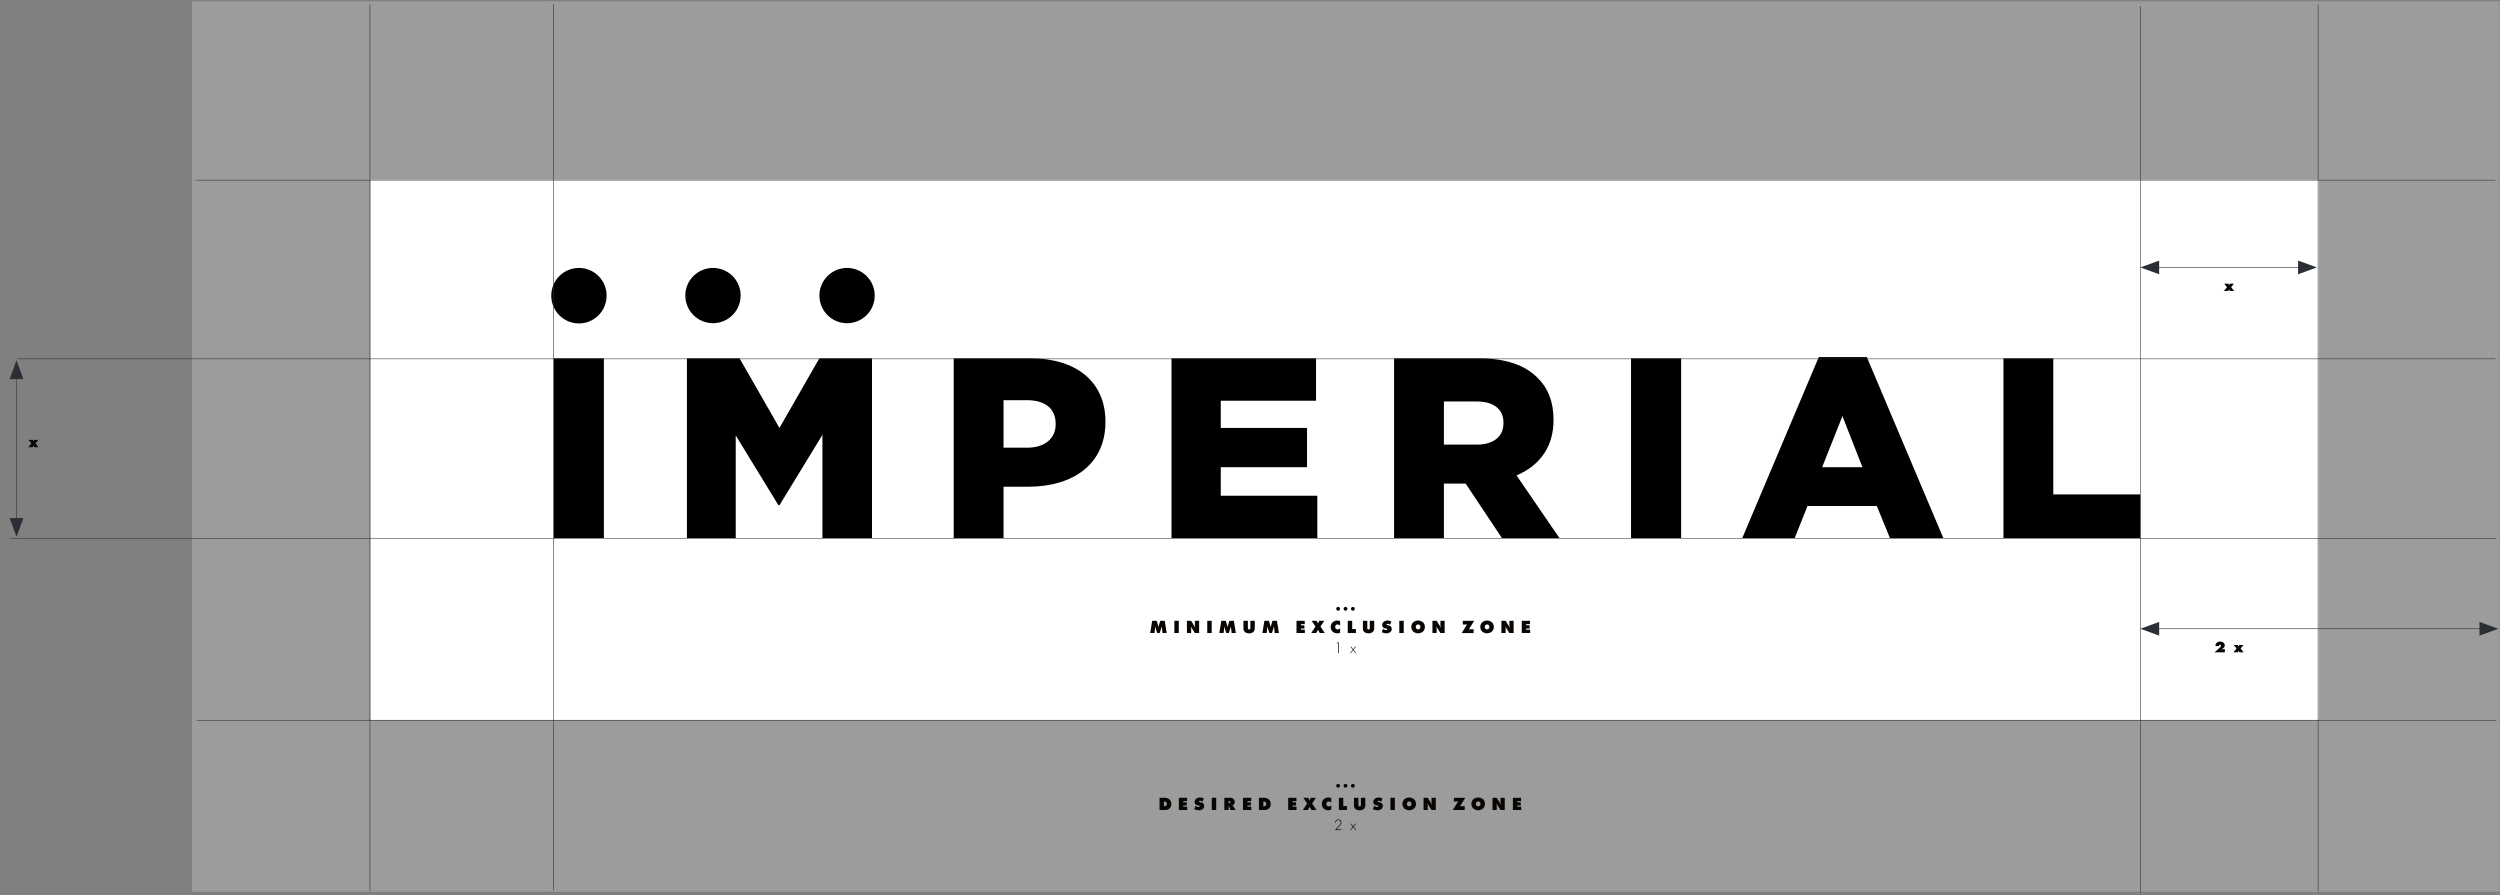
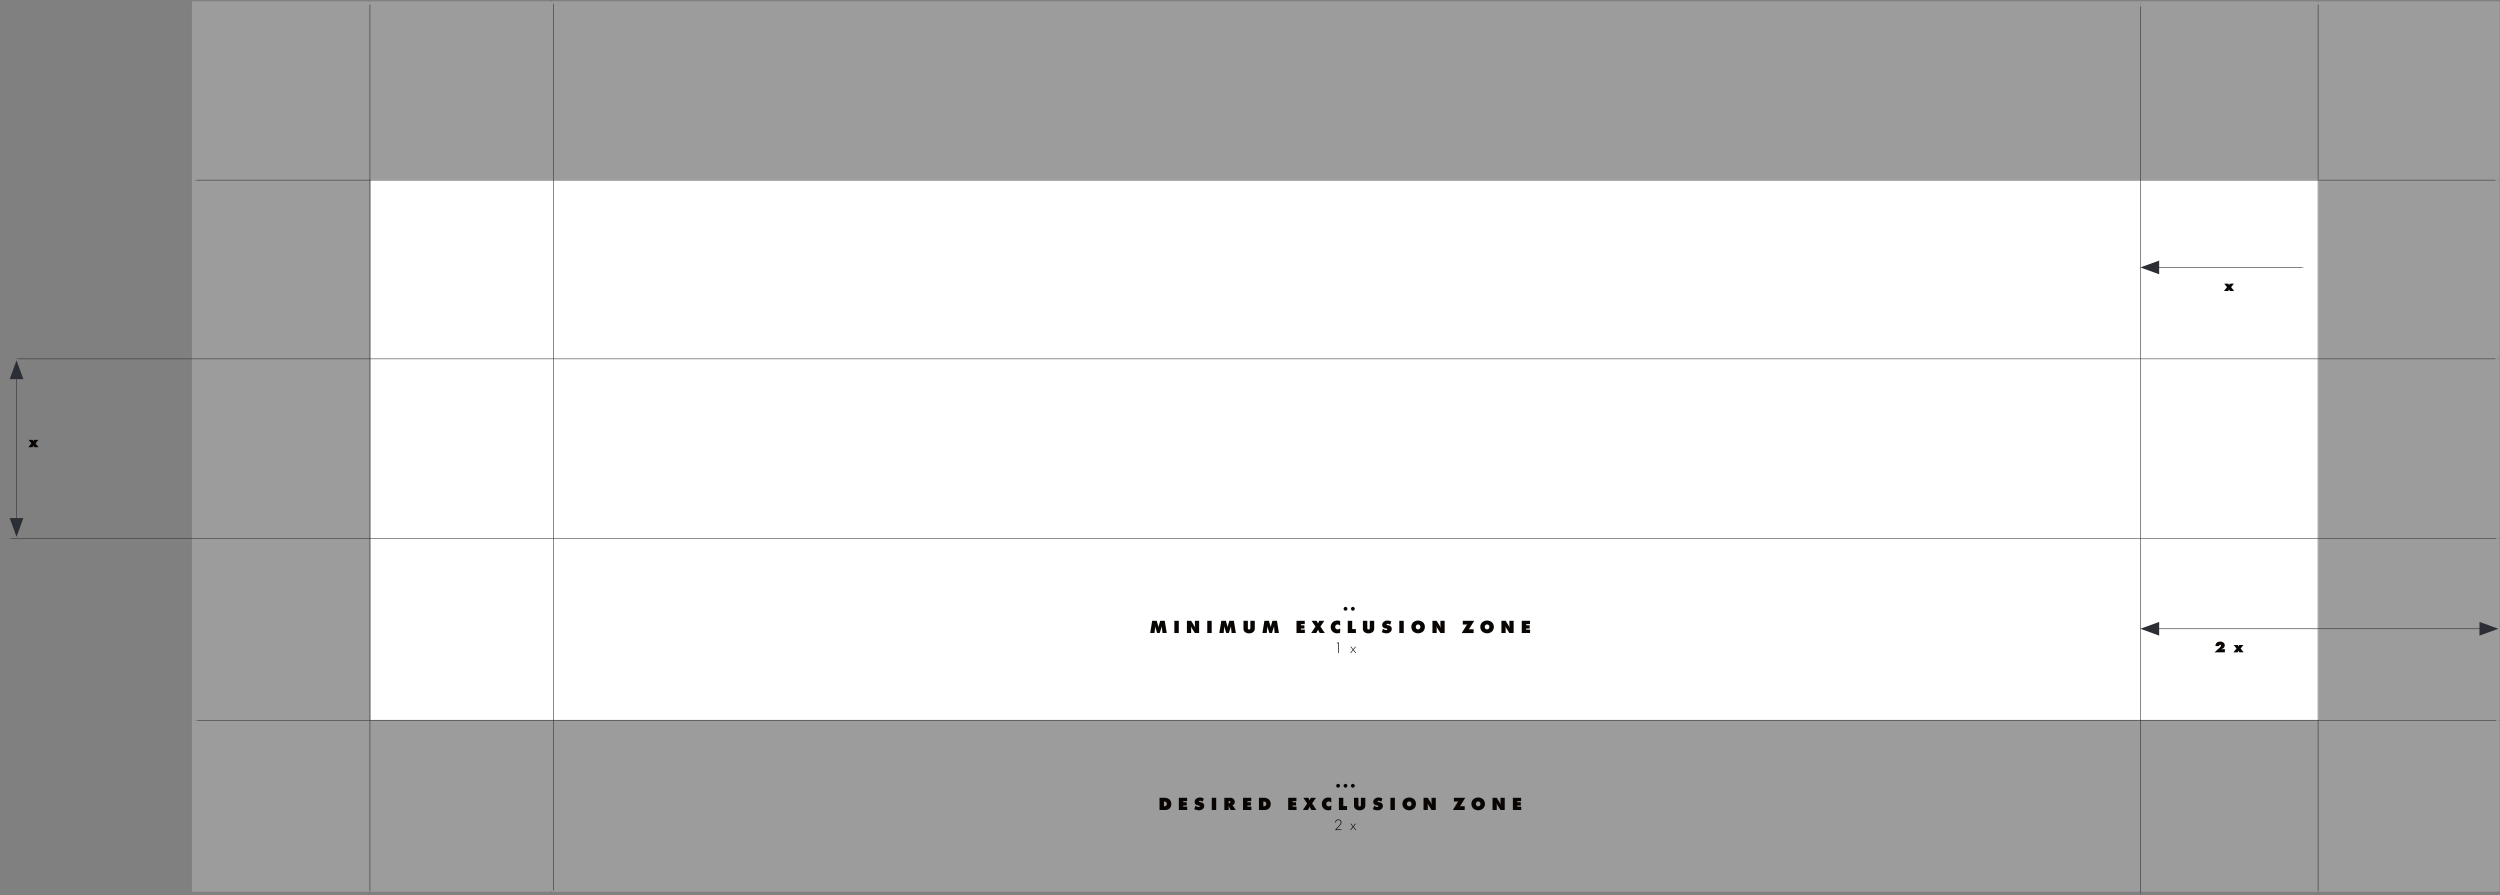
<svg xmlns="http://www.w3.org/2000/svg" id="Group_23" data-name="Group 23" width="1333.793" height="477.551" viewBox="0 0 1333.793 477.551">
  <rect x="0" y="0" width="1333.793" height="477.551" fill="#808080" stroke="none" />
  <defs>
    <clipPath id="clip-path">
      <rect id="Rectangle_18" data-name="Rectangle 18" width="1333.793" height="477.551" fill="none" />
    </clipPath>
    <clipPath id="clip-path-3">
      <rect id="Rectangle_2" data-name="Rectangle 2" width="1231.21" height="475.101" fill="none" />
    </clipPath>
    <clipPath id="clip-path-4">
-       <path id="Path_1" data-name="Path 1" d="M212.169,246.588h26.7v-95.9h-26.7Zm141.661-95.9-21.289,37.147-21.282-37.147H283.184l0,95.9h26.033V191.8l22.778,37.258h.547l22.93-37.547v55.071h26.443v-95.9ZM452.1,173.01h12.46c9.585,0,15.347,4.382,15.347,12.614v.269c0,7.535-5.766,12.469-15.208,12.469H452.1ZM425.52,150.684v95.9H452.1v-27.4h13.143c23.834,0,41.226-11.92,41.226-34.522v-.279c0-21.221-15.618-33.7-39.86-33.7Zm116.191,0,0,95.9h77.8v-22.6H568V208.769h46.03V187.83H568V173.3h50.836V150.683Zm145.332,46.038V173.7h17.385c8.911,0,14.388,3.842,14.388,11.376v.279c0,6.974-5.208,11.368-14.241,11.368Zm-26.578-46.038,0,95.9h26.575V217.532h11.629L718,246.585h30.683L725.8,213.155c11.913-5.056,19.726-14.793,19.726-29.455v-.265c0-9.459-2.877-16.864-8.484-22.323-6.461-6.574-16.582-10.429-31.252-10.429Zm126.419,0,0,95.9h26.721v-95.9Zm198.692,0,0,95.908H1058.6v-23.3h-46.446V150.683Zm-85.91,30.829,10.68,27.256h-21.5Zm-12.608-31.519-40.831,96.591h27.965l6.836-17.129h36.986l6.993,17.129h28.485l-40.809-96.591ZM225.574,102.46h-.017A14.739,14.739,0,0,0,210.8,117.183v0a14.762,14.762,0,1,0,29.523,0v0a14.741,14.741,0,0,0-14.739-14.728h-.014m143.042,0H368.6a14.753,14.753,0,1,0,14.771,14.73v0A14.74,14.74,0,0,0,368.63,102.46h-.014m-86.295,14.719v.008a14.761,14.761,0,1,0,29.522.006v-.006a14.74,14.74,0,0,0-14.75-14.728h-.034a14.74,14.74,0,0,0-14.739,14.719" transform="translate(-210.803 -102.46)" fill="none" />
-     </clipPath>
+       </clipPath>
  </defs>
  <g id="Group_22" data-name="Group 22" clip-path="url(#clip-path)">
    <g id="Group_5" data-name="Group 5">
      <g id="Group_4" data-name="Group 4" clip-path="url(#clip-path)">
        <g id="Group_3" data-name="Group 3" transform="translate(102.402 0.659)" opacity="0.262" style="isolation: isolate">
          <g id="Group_2" data-name="Group 2">
            <g id="Group_1" data-name="Group 1" clip-path="url(#clip-path-3)">
              <rect id="Rectangle_1" data-name="Rectangle 1" width="1231.21" height="475.101" fill="#ebebeb" />
            </g>
          </g>
        </g>
      </g>
    </g>
    <rect id="Rectangle_4" data-name="Rectangle 4" width="1039.497" height="288.155" transform="translate(197.661 95.917)" fill="#fff" />
    <g id="Group_7" data-name="Group 7" transform="translate(294.108 142.95)">
      <g id="Group_6" data-name="Group 6" clip-path="url(#clip-path-4)">
        <rect id="Rectangle_5" data-name="Rectangle 5" width="1333.793" height="477.55" transform="translate(-294.108 -142.95)" />
      </g>
    </g>
    <line id="Line_1" data-name="Line 1" x1="1325.692" transform="translate(6.001 287.413)" fill="none" stroke="#2b2e34" stroke-linecap="round" stroke-linejoin="round" stroke-width="0.3" />
    <g id="Group_9" data-name="Group 9">
      <g id="Group_8" data-name="Group 8" clip-path="url(#clip-path)">
        <path id="Path_2" data-name="Path 2" d="M1331.912,206h0M3.7,206h0" transform="translate(1.462 81.409)" fill="none" stroke="#2b2e34" stroke-linecap="round" stroke-linejoin="round" stroke-width="0.3" />
      </g>
    </g>
    <line id="Line_2" data-name="Line 2" y1="78.27" transform="translate(8.818 199.991)" fill="none" stroke="#2b2e34" stroke-linecap="round" stroke-linejoin="round" stroke-width="0.3" />
    <path id="Path_3" data-name="Path 3" d="M6.32,222.569h0m0-79.525h0" transform="translate(2.498 56.528)" fill="none" stroke="#2b2e34" stroke-linecap="round" stroke-linejoin="round" stroke-width="0.3" />
    <path id="Path_4" data-name="Path 4" d="M7.356,208.146,11.014,198.1H3.7Z" transform="translate(1.461 78.286)" fill="#2b2e34" />
    <path id="Path_5" data-name="Path 5" d="M7.356,137.784,3.7,147.829h7.316Z" transform="translate(1.461 54.45)" fill="#2b2e34" />
    <g id="Group_11" data-name="Group 11">
      <g id="Group_10" data-name="Group 10" clip-path="url(#clip-path)">
        <path id="Path_6" data-name="Path 6" d="M10.986,168.212h2.192l.285.552a.74.74,0,0,1,.084.251h.05a1.226,1.226,0,0,1,.092-.251l.285-.552h2.183l-1.48,1.875,1.589,2.033H14.023l-.352-.636a.607.607,0,0,1-.084-.225h-.042a.9.9,0,0,1-.075.225l-.343.636h-2.3l1.648-2.033Z" transform="translate(4.279 66.474)" fill="#090503" />
      </g>
    </g>
    <line id="Line_3" data-name="Line 3" y2="472.817" transform="translate(295.346 2.1)" fill="none" stroke="#2b2e34" stroke-linecap="round" stroke-linejoin="round" stroke-width="0.3" />
    <path id="Path_7" data-name="Path 7" d="M210.8.3h0m0,475.338h0" transform="translate(83.305 0.119)" fill="none" stroke="#2b2e34" stroke-linecap="round" stroke-linejoin="round" stroke-width="0.3" />
    <line id="Line_4" data-name="Line 4" y2="472.817" transform="translate(1141.904 3.473)" fill="none" stroke="#2b2e34" stroke-linecap="round" stroke-linejoin="round" stroke-width="0.3" />
    <g id="Group_13" data-name="Group 13">
      <g id="Group_12" data-name="Group 12" clip-path="url(#clip-path)">
        <path id="Path_8" data-name="Path 8" d="M818.463,1.285h0m0,475.338h0" transform="translate(323.441 0.508)" fill="none" stroke="#2b2e34" stroke-linecap="round" stroke-linejoin="round" stroke-width="0.3" />
      </g>
    </g>
    <line id="Line_5" data-name="Line 5" x1="1321.68" transform="translate(9.593 191.462)" fill="none" stroke="#2b2e34" stroke-linecap="round" stroke-linejoin="round" stroke-width="0.3" />
    <path id="Path_9" data-name="Path 9" d="M1330.474,137.231h0m-1324.2,0h0" transform="translate(2.479 54.231)" fill="none" stroke="#2b2e34" stroke-linecap="round" stroke-linejoin="round" stroke-width="0.3" />
    <line id="Line_6" data-name="Line 6" y2="472.817" transform="translate(1236.743 2.52)" fill="none" stroke="#2b2e34" stroke-linecap="round" stroke-linejoin="round" stroke-width="0.3" />
    <path id="Path_10" data-name="Path 10" d="M886.439.6h0m0,475.338h0" transform="translate(350.304 0.238)" fill="none" stroke="#2b2e34" stroke-linecap="round" stroke-linejoin="round" stroke-width="0.3" />
    <line id="Line_7" data-name="Line 7" y2="472.817" transform="translate(197.367 2.52)" fill="none" stroke="#2b2e34" stroke-linecap="round" stroke-linejoin="round" stroke-width="0.3" />
    <path id="Path_11" data-name="Path 11" d="M141.463.6h0m0,475.338h0" transform="translate(55.904 0.238)" fill="none" stroke="#2b2e34" stroke-linecap="round" stroke-linejoin="round" stroke-width="0.3" />
    <line id="Line_8" data-name="Line 8" x1="1226.419" transform="translate(104.853 96.099)" fill="none" stroke="#2b2e34" stroke-linecap="round" stroke-linejoin="round" stroke-width="0.3" />
    <path id="Path_12" data-name="Path 12" d="M1303.492,68.879h0m-1228.94,0h0" transform="translate(29.462 27.22)" fill="none" stroke="#2b2e34" stroke-linecap="round" stroke-linejoin="round" stroke-width="0.3" />
    <line id="Line_9" data-name="Line 9" x1="1226.419" transform="translate(105.273 384.493)" fill="none" stroke="#2b2e34" stroke-linecap="round" stroke-linejoin="round" stroke-width="0.3" />
    <g id="Group_15" data-name="Group 15">
      <g id="Group_14" data-name="Group 14" clip-path="url(#clip-path)">
        <path id="Path_13" data-name="Path 13" d="M1303.793,275.586h0m-1228.94,0h0" transform="translate(29.581 108.906)" fill="none" stroke="#2b2e34" stroke-linecap="round" stroke-linejoin="round" stroke-width="0.3" />
      </g>
    </g>
    <line id="Line_10" data-name="Line 10" x2="78.27" transform="translate(1150.077 142.678)" fill="none" stroke="#2b2e34" stroke-linecap="round" stroke-linejoin="round" stroke-width="0.3" />
    <path id="Path_14" data-name="Path 14" d="M823.721,102.265h0m79.525,0h0" transform="translate(325.519 40.413)" fill="none" stroke="#2b2e34" stroke-linecap="round" stroke-linejoin="round" stroke-width="0.3" />
    <path id="Path_15" data-name="Path 15" d="M818.463,103.3l10.045,3.658V99.643Z" transform="translate(323.441 39.377)" fill="#2b2e34" />
-     <path id="Path_16" data-name="Path 16" d="M888.826,103.3l-10.045-3.658v7.316Z" transform="translate(347.278 39.377)" fill="#2b2e34" />
    <g id="Group_17" data-name="Group 17">
      <g id="Group_16" data-name="Group 16" clip-path="url(#clip-path)">
        <path id="Path_17" data-name="Path 17" d="M850.585,108.47h2.192l.283.552a.714.714,0,0,1,.085.251h.05a1.223,1.223,0,0,1,.092-.251l.285-.552h2.183l-1.48,1.875,1.589,2.033h-2.242l-.351-.636a.661.661,0,0,1-.085-.225h-.04a.855.855,0,0,1-.077.225l-.342.636h-2.3l1.648-2.033Z" transform="translate(336.073 42.865)" fill="#090503" />
      </g>
    </g>
    <line id="Line_11" data-name="Line 11" x2="175.063" transform="translate(1150.08 335.457)" fill="none" stroke="#2b2e34" stroke-linecap="round" stroke-linejoin="round" stroke-width="0.3" />
-     <path id="Path_18" data-name="Path 18" d="M823.721,240.44h0m176.322,0h0" transform="translate(325.519 95.017)" fill="none" stroke="#2b2e34" stroke-linecap="round" stroke-linejoin="round" stroke-width="0.3" />
    <path id="Path_19" data-name="Path 19" d="M818.463,241.476l10.045,3.658v-7.316Z" transform="translate(323.441 93.981)" fill="#2b2e34" />
    <path id="Path_20" data-name="Path 20" d="M948.154,245.133l10.045-3.657-10.045-3.657Z" transform="translate(374.693 93.982)" fill="#2b2e34" />
    <g id="Group_19" data-name="Group 19">
      <g id="Group_18" data-name="Group 18" clip-path="url(#clip-path)">
        <path id="Path_21" data-name="Path 21" d="M852.355,251.061h-5.531l2.292-2.033a6.293,6.293,0,0,0,.787-.787,1.316,1.316,0,0,0,.377-.8.411.411,0,0,0-.134-.31.452.452,0,0,0-.335-.124.43.43,0,0,0-.36.167,1.037,1.037,0,0,0-.134.536h-1.974a2.387,2.387,0,0,1,.544-1.625,2.7,2.7,0,0,1,1.983-.735,2.611,2.611,0,0,1,1.9.7,1.868,1.868,0,0,1-.067,2.651,3.987,3.987,0,0,1-1.38.78v.059a7.519,7.519,0,0,1,1.179-.159l.854-.042Z" transform="translate(334.65 96.96)" fill="#090503" />
        <path id="Path_22" data-name="Path 22" d="M854.224,246.644h2.192l.285.552a.739.739,0,0,1,.084.251h.05a1.215,1.215,0,0,1,.092-.251l.285-.552h2.183l-1.48,1.875,1.589,2.033h-2.242l-.352-.636a.636.636,0,0,1-.084-.225h-.042a.906.906,0,0,1-.075.225l-.343.636h-2.3l1.648-2.033Z" transform="translate(337.511 97.469)" fill="#090503" />
        <path id="Path_23" data-name="Path 23" d="M511.269,301.476a1.016,1.016,0,0,1,.713-1.729,1.022,1.022,0,0,1,.723.311,1.016,1.016,0,0,1-.01,1.417,1,1,0,0,1-.713.3.99.99,0,0,1-.713-.3" transform="translate(201.924 118.454)" fill="#090503" />
        <path id="Path_24" data-name="Path 24" d="M514.089,301.476a1.016,1.016,0,0,1,.714-1.729,1.024,1.024,0,0,1,.723.311,1.014,1.014,0,0,1-.011,1.417.991.991,0,0,1-1.426,0" transform="translate(203.039 118.454)" fill="#090503" />
        <path id="Path_25" data-name="Path 25" d="M516.91,301.476a1.016,1.016,0,0,1,.714-1.729,1.024,1.024,0,0,1,.723.311,1.014,1.014,0,0,1-.011,1.417.991.991,0,0,1-1.426,0" transform="translate(204.153 118.454)" fill="#090503" />
        <path id="Path_26" data-name="Path 26" d="M443.406,311.587v-6.518h2.511a4.117,4.117,0,0,1,2.882.988,3.192,3.192,0,0,1,.879,2.354,3.058,3.058,0,0,1-.84,2.259,3.2,3.2,0,0,1-2.336.918Zm2.345-1.994h.176a1.432,1.432,0,0,0,1.006-.3,1.232,1.232,0,0,0,.382-.939,1.365,1.365,0,0,0-.382-.977,1.335,1.335,0,0,0-.928-.312h-.254Z" transform="translate(175.226 120.558)" fill="#090503" />
        <path id="Path_27" data-name="Path 27" d="M450.791,311.587v-6.518h4.4v1.789h-2.033v.605H455v1.712h-1.847v.625h2.091v1.787Z" transform="translate(178.144 120.557)" fill="#090503" />
        <path id="Path_28" data-name="Path 28" d="M461.137,307.192a2.528,2.528,0,0,0-1.33-.49.791.791,0,0,0-.449.117.27.27,0,0,0-.117.236c0,.137.02.264.382.342l.752.166a2.2,2.2,0,0,1,1.113.557,1.742,1.742,0,0,1,.5,1.291,2.1,2.1,0,0,1-.586,1.533,3.068,3.068,0,0,1-2.3.832,5.427,5.427,0,0,1-2.218-.508l-.215-.089.714-1.836.254.2a2.3,2.3,0,0,0,1.318.479.809.809,0,0,0,.508-.117.35.35,0,0,0,.127-.294.318.318,0,0,0-.078-.225.9.9,0,0,0-.449-.155l-.576-.107a1.956,1.956,0,0,1-1.133-.558,1.622,1.622,0,0,1-.47-1.2,2.1,2.1,0,0,1,.636-1.553,3.033,3.033,0,0,1,2.266-.841,3.673,3.673,0,0,1,1.984.568Z" transform="translate(180.468 120.516)" fill="#090503" />
        <rect id="Rectangle_11" data-name="Rectangle 11" width="2.365" height="6.518" transform="translate(646.495 425.627)" fill="#090503" />
        <path id="Path_29" data-name="Path 29" d="M468.179,311.587v-6.518h2.942a2.6,2.6,0,0,1,1.992.674,2.161,2.161,0,0,1,.615,1.6,1.759,1.759,0,0,1-.361,1.164,1.556,1.556,0,0,1-.9.518v.059a.915.915,0,0,1,.342.3l1.466,2.2h-2.726l-.939-1.906a1.069,1.069,0,0,1-.088-.205l-.039.02v2.091Zm2.306-3.616h.273a.78.78,0,0,0,.5-.145.517.517,0,0,0,.166-.4.587.587,0,0,0-.126-.391.522.522,0,0,0-.4-.176h-.41Z" transform="translate(185.016 120.558)" fill="#090503" />
        <path id="Path_30" data-name="Path 30" d="M475.326,311.587v-6.518h4.4v1.789h-2.031v.605h1.847v1.712h-1.847v.625h2.09v1.787Z" transform="translate(187.84 120.557)" fill="#090503" />
        <path id="Path_31" data-name="Path 31" d="M481.416,311.587v-6.518h2.511a4.118,4.118,0,0,1,2.884.988,3.2,3.2,0,0,1,.878,2.354,3.053,3.053,0,0,1-.84,2.259,3.2,3.2,0,0,1-2.336.918Zm2.345-1.994h.176a1.437,1.437,0,0,0,1.007-.3,1.231,1.231,0,0,0,.381-.939,1.365,1.365,0,0,0-.381-.977,1.338,1.338,0,0,0-.929-.312h-.254Z" transform="translate(190.247 120.558)" fill="#090503" />
        <path id="Path_32" data-name="Path 32" d="M492.6,311.587v-6.518H497v1.789h-2.033v.605h1.847v1.712h-1.847v.625h2.091v1.787Z" transform="translate(194.667 120.557)" fill="#090503" />
        <path id="Path_33" data-name="Path 33" d="M498.448,305.069h2.677l.537,1.025a2.594,2.594,0,0,1,.146.441h.049a1.982,1.982,0,0,1,.156-.441l.5-1.025h2.677l-2.043,3.05,2.326,3.468h-2.7l-.792-1.476a1.546,1.546,0,0,1-.088-.311h-.068a2,2,0,0,1-.137.36l-.773,1.427h-2.7l2.277-3.468Z" transform="translate(196.889 120.558)" fill="#090503" />
        <path id="Path_34" data-name="Path 34" d="M510.463,311.511a4.97,4.97,0,0,1-1.641.264,3.424,3.424,0,0,1-2.4-.947,3.364,3.364,0,0,1-.947-2.4,3.476,3.476,0,0,1,.977-2.472,3.369,3.369,0,0,1,2.463-.986,4.915,4.915,0,0,1,1.553.253l.07,2.483a2.061,2.061,0,0,0-1.378-.645,1.276,1.276,0,0,0-.947.4,1.378,1.378,0,0,0-.342.928,1.294,1.294,0,0,0,.379.938,1.353,1.353,0,0,0,.968.371,1.827,1.827,0,0,0,1.32-.615Z" transform="translate(199.753 120.517)" fill="#090503" />
        <path id="Path_35" data-name="Path 35" d="M511.987,311.587v-6.518h2.365v4.417h1.994v2.1Z" transform="translate(202.328 120.557)" fill="#090503" />
        <path id="Path_36" data-name="Path 36" d="M517.776,305.069h2.345v3.782a.937.937,0,0,0,.205.666.594.594,0,0,0,.469.174.645.645,0,0,0,.479-.156,1.019,1.019,0,0,0,.176-.684v-3.782H523.8v4a2.592,2.592,0,0,1-.684,1.856,3.154,3.154,0,0,1-2.326.812,3.21,3.21,0,0,1-2.423-.861,2.292,2.292,0,0,1-.6-1.641Z" transform="translate(204.615 120.558)" fill="#090503" />
        <path id="Path_37" data-name="Path 37" d="M529.459,307.192a2.528,2.528,0,0,0-1.33-.49.788.788,0,0,0-.449.117.27.27,0,0,0-.117.236c0,.137.019.264.381.342l.752.166a2.212,2.212,0,0,1,1.115.557,1.742,1.742,0,0,1,.5,1.291,2.094,2.094,0,0,1-.587,1.533,3.062,3.062,0,0,1-2.3.832,5.422,5.422,0,0,1-2.218-.508l-.215-.089.714-1.836.253.2a2.306,2.306,0,0,0,1.32.479.809.809,0,0,0,.508-.117.35.35,0,0,0,.127-.294.318.318,0,0,0-.078-.225.9.9,0,0,0-.449-.155l-.576-.107a1.964,1.964,0,0,1-1.134-.558,1.626,1.626,0,0,1-.469-1.2,2.106,2.106,0,0,1,.635-1.553,3.039,3.039,0,0,1,2.267-.841,3.676,3.676,0,0,1,1.984.568Z" transform="translate(207.467 120.516)" fill="#090503" />
        <rect id="Rectangle_12" data-name="Rectangle 12" width="2.365" height="6.518" transform="translate(741.817 425.627)" fill="#090503" />
        <path id="Path_38" data-name="Path 38" d="M542.613,310.729a4.024,4.024,0,0,1-5.413,0,3.52,3.52,0,0,1,0-4.72,4.028,4.028,0,0,1,5.413,0,3.52,3.52,0,0,1,0,4.72m-3.556-3.332a1.463,1.463,0,0,0-.373.977,1.388,1.388,0,0,0,.373.968,1.255,1.255,0,0,0,1.7,0,1.376,1.376,0,0,0,.37-.968,1.324,1.324,0,0,0-.37-.977,1.174,1.174,0,0,0-.851-.332,1.128,1.128,0,0,0-.85.332" transform="translate(211.932 120.516)" fill="#090503" />
        <path id="Path_39" data-name="Path 39" d="M544.369,311.587v-6.518h2.257l1.515,2.464a7.014,7.014,0,0,1,.615,1.152h.068a7.662,7.662,0,0,1-.205-1.544v-2.072h2.267v6.518H548.62L547,309.017a8.643,8.643,0,0,1-.449-.85h-.068a8.023,8.023,0,0,1,.146,1.2v2.218Z" transform="translate(215.125 120.558)" fill="#090503" />
        <path id="Path_40" data-name="Path 40" d="M556.135,305.069H562.2l-2.472,4.026a2.856,2.856,0,0,1-.363.479l.021.039.449-.039h2.072v2.013h-6.343l2.414-3.9a4.3,4.3,0,0,1,.518-.7l-.018-.039a1.68,1.68,0,0,1-.47.1h-1.877Z" transform="translate(219.551 120.558)" fill="#090503" />
        <path id="Path_41" data-name="Path 41" d="M568.989,310.729a4.024,4.024,0,0,1-5.413,0,3.52,3.52,0,0,1,0-4.72,4.028,4.028,0,0,1,5.413,0,3.52,3.52,0,0,1,0,4.72m-3.556-3.332a1.464,1.464,0,0,0-.372.977,1.388,1.388,0,0,0,.372.968,1.255,1.255,0,0,0,1.7,0,1.376,1.376,0,0,0,.37-.968,1.324,1.324,0,0,0-.37-.977,1.174,1.174,0,0,0-.851-.332,1.128,1.128,0,0,0-.85.332" transform="translate(222.356 120.516)" fill="#090503" />
        <path id="Path_42" data-name="Path 42" d="M570.745,311.587v-6.518H573l1.515,2.464a7.117,7.117,0,0,1,.617,1.152h.067a7.663,7.663,0,0,1-.2-1.544v-2.072h2.266v6.518H575l-1.623-2.57a8.082,8.082,0,0,1-.449-.85h-.068a8.018,8.018,0,0,1,.145,1.2v2.218Z" transform="translate(225.548 120.558)" fill="#090503" />
        <path id="Path_43" data-name="Path 43" d="M578.521,311.587v-6.518h4.4v1.789h-2.033v.605h1.847v1.712h-1.847v.625h2.091v1.787Z" transform="translate(228.621 120.557)" fill="#090503" />
        <path id="Path_44" data-name="Path 44" d="M510.491,319.015l2.142-2.359a6.863,6.863,0,0,0,.611-.752,1.735,1.735,0,0,0,.325-.954,1.31,1.31,0,0,0-2.259-.847,1.378,1.378,0,0,0-.325.914h-.368a1.682,1.682,0,0,1,.442-1.172,1.657,1.657,0,0,1,1.239-.486,1.579,1.579,0,0,1,1.656,1.59,1.9,1.9,0,0,1-.4,1.146c-.126.176-.333.427-.493.6l-1.79,1.983h2.659v.335Z" transform="translate(201.737 123.834)" fill="#090503" />
      </g>
    </g>
    <path id="Path_45" data-name="Path 45" d="M517.687,316.589l-1.264-1.623h.41l1.078,1.4,1.063-1.4h.41l-1.239,1.623,1.371,1.79h-.409l-1.2-1.572-1.2,1.572h-.41Z" transform="translate(204.034 124.469)" fill="#090503" />
    <g id="Group_21" data-name="Group 21">
      <g id="Group_20" data-name="Group 20" clip-path="url(#clip-path)">
-         <path id="Path_46" data-name="Path 46" d="M511.277,233.8a1.016,1.016,0,0,1,.713-1.729,1.024,1.024,0,0,1,.723.311,1.014,1.014,0,0,1-.011,1.418.989.989,0,0,1-1.424,0" transform="translate(201.926 91.712)" fill="#090503" />
        <path id="Path_47" data-name="Path 47" d="M514.1,233.8a1.016,1.016,0,0,1,.714-1.729,1.024,1.024,0,0,1,.723.311,1.014,1.014,0,0,1-.011,1.418.991.991,0,0,1-1.426,0" transform="translate(203.041 91.712)" fill="#090503" />
        <path id="Path_48" data-name="Path 48" d="M516.917,233.8a1.016,1.016,0,0,1,.714-1.729,1.024,1.024,0,0,1,.723.311,1.014,1.014,0,0,1-.011,1.418.991.991,0,0,1-1.426,0" transform="translate(204.156 91.712)" fill="#090503" />
        <path id="Path_49" data-name="Path 49" d="M439.835,243.916l1.055-6.518h2.433l.762,2.668a4.52,4.52,0,0,1,.146.753h.059a2.9,2.9,0,0,1,.128-.753l.762-2.668h2.414l1.065,6.518h-2.277l-.293-2.922a6.181,6.181,0,0,1-.039-.646h-.039c-.029.166-.088.421-.127.548l-.967,3.019h-1.388l-.869-2.853a2.719,2.719,0,0,1-.127-.714h-.068c0,.128,0,.382-.01.509l-.322,3.058Z" transform="translate(173.815 93.815)" fill="#090503" />
        <rect id="Rectangle_14" data-name="Rectangle 14" width="2.365" height="6.518" transform="translate(626.541 331.213)" fill="#090503" />
        <path id="Path_50" data-name="Path 50" d="M453.877,243.916V237.4h2.257l1.515,2.464a7.119,7.119,0,0,1,.615,1.152h.068a7.662,7.662,0,0,1-.205-1.544V237.4h2.266v6.518h-2.266l-1.623-2.57a8.671,8.671,0,0,1-.449-.85h-.068a8.032,8.032,0,0,1,.146,1.2v2.218Z" transform="translate(179.364 93.815)" fill="#090503" />
        <rect id="Rectangle_15" data-name="Rectangle 15" width="2.365" height="6.518" transform="translate(644.091 331.213)" fill="#090503" />
        <path id="Path_51" data-name="Path 51" d="M466.267,243.916l1.055-6.518h2.433l.762,2.668a4.523,4.523,0,0,1,.147.753h.059a2.9,2.9,0,0,1,.128-.753l.762-2.668h2.414l1.065,6.518h-2.277l-.293-2.922a6.164,6.164,0,0,1-.039-.646h-.039c-.029.166-.088.421-.127.548l-.967,3.019H469.96l-.869-2.853a2.719,2.719,0,0,1-.127-.714H468.9c0,.128,0,.382-.01.509l-.322,3.058Z" transform="translate(184.26 93.815)" fill="#090503" />
        <path id="Path_52" data-name="Path 52" d="M475.507,237.4h2.345v3.782a.944.944,0,0,0,.205.665.594.594,0,0,0,.469.174.645.645,0,0,0,.479-.156,1.018,1.018,0,0,0,.176-.684V237.4h2.355v4a2.592,2.592,0,0,1-.684,1.856,3.154,3.154,0,0,1-2.326.812,3.211,3.211,0,0,1-2.423-.861,2.3,2.3,0,0,1-.6-1.641Z" transform="translate(187.912 93.815)" fill="#090503" />
        <path id="Path_53" data-name="Path 53" d="M482.745,243.916,483.8,237.4h2.433l.762,2.668a4.675,4.675,0,0,1,.147.753h.059a2.9,2.9,0,0,1,.127-.753l.763-2.668H490.5l1.065,6.518h-2.277L489,240.995a6.2,6.2,0,0,1-.039-.646h-.039c-.029.166-.088.421-.127.548l-.967,3.019h-1.388l-.871-2.853a2.719,2.719,0,0,1-.126-.714h-.068c0,.128,0,.382-.01.509l-.322,3.058Z" transform="translate(190.772 93.815)" fill="#090503" />
        <path id="Path_54" data-name="Path 54" d="M495.785,243.916V237.4h4.4v1.789H498.15v.605H500V241.5H498.15v.625h2.091v1.787Z" transform="translate(195.925 93.815)" fill="#090503" />
        <path id="Path_55" data-name="Path 55" d="M501.631,237.4h2.677l.539,1.025a2.467,2.467,0,0,1,.145.441h.049a2.054,2.054,0,0,1,.158-.441l.5-1.025h2.677l-2.042,3.05,2.326,3.468h-2.7l-.792-1.476a1.534,1.534,0,0,1-.086-.311h-.068a2.118,2.118,0,0,1-.138.36l-.772,1.427h-2.7l2.277-3.468Z" transform="translate(198.146 93.815)" fill="#090503" />
        <path id="Path_56" data-name="Path 56" d="M513.859,243.84a4.981,4.981,0,0,1-1.642.264,3.418,3.418,0,0,1-2.4-.947,3.365,3.365,0,0,1-.949-2.4,3.482,3.482,0,0,1,.977-2.472,3.37,3.37,0,0,1,2.464-.986,4.922,4.922,0,0,1,1.553.253l.068,2.483a2.06,2.06,0,0,0-1.377-.645,1.277,1.277,0,0,0-.949.4,1.378,1.378,0,0,0-.342.928,1.29,1.29,0,0,0,.381.938,1.35,1.35,0,0,0,.968.371,1.82,1.82,0,0,0,1.318-.615Z" transform="translate(201.094 93.774)" fill="#090503" />
        <path id="Path_57" data-name="Path 57" d="M515.384,243.916V237.4h2.363v4.417h1.994v2.1Z" transform="translate(203.67 93.815)" fill="#090503" />
        <path id="Path_58" data-name="Path 58" d="M521.172,237.4h2.347v3.782a.942.942,0,0,0,.2.665.594.594,0,0,0,.469.174.649.649,0,0,0,.48-.156,1.018,1.018,0,0,0,.176-.684V237.4H527.2v4a2.585,2.585,0,0,1-.684,1.856,3.153,3.153,0,0,1-2.326.812,3.208,3.208,0,0,1-2.422-.861,2.294,2.294,0,0,1-.6-1.641Z" transform="translate(205.957 93.815)" fill="#090503" />
        <path id="Path_59" data-name="Path 59" d="M532.855,239.521a2.528,2.528,0,0,0-1.328-.49.785.785,0,0,0-.449.117.267.267,0,0,0-.117.236c0,.137.018.264.381.342l.752.166a2.2,2.2,0,0,1,1.113.557,1.736,1.736,0,0,1,.5,1.291,2.093,2.093,0,0,1-.586,1.533,3.065,3.065,0,0,1-2.3.832,5.427,5.427,0,0,1-2.218-.508l-.213-.089.713-1.836.254.2a2.3,2.3,0,0,0,1.318.479.811.811,0,0,0,.509-.117.35.35,0,0,0,.127-.294.318.318,0,0,0-.078-.225.913.913,0,0,0-.449-.155l-.576-.107a1.96,1.96,0,0,1-1.134-.558,1.627,1.627,0,0,1-.47-1.2,2.106,2.106,0,0,1,.636-1.553,3.033,3.033,0,0,1,2.266-.841,3.673,3.673,0,0,1,1.984.568Z" transform="translate(208.81 93.774)" fill="#090503" />
        <rect id="Rectangle_16" data-name="Rectangle 16" width="2.363" height="6.518" transform="translate(746.556 331.213)" fill="#090503" />
        <path id="Path_60" data-name="Path 60" d="M546.01,243.059a4.024,4.024,0,0,1-5.413,0,3.52,3.52,0,0,1,0-4.72,4.028,4.028,0,0,1,5.413,0,3.52,3.52,0,0,1,0,4.72m-3.558-3.332a1.462,1.462,0,0,0-.371.977,1.387,1.387,0,0,0,.371.968,1.255,1.255,0,0,0,1.7,0,1.371,1.371,0,0,0,.371-.968,1.325,1.325,0,0,0-.371-.977,1.174,1.174,0,0,0-.851-.332,1.133,1.133,0,0,0-.85.332" transform="translate(213.275 93.774)" fill="#090503" />
        <path id="Path_61" data-name="Path 61" d="M547.766,243.916V237.4h2.256l1.515,2.464a7.118,7.118,0,0,1,.617,1.152h.067a7.664,7.664,0,0,1-.2-1.544V237.4h2.266v6.518h-2.266l-1.623-2.57a8.106,8.106,0,0,1-.449-.85h-.068a8.019,8.019,0,0,1,.145,1.2v2.218Z" transform="translate(216.467 93.815)" fill="#090503" />
        <path id="Path_62" data-name="Path 62" d="M559.531,237.4H565.6l-2.474,4.027a2.928,2.928,0,0,1-.361.479l.02.039.449-.039h2.073v2.013h-6.342l2.412-3.9a4.232,4.232,0,0,1,.519-.7l-.019-.039a1.66,1.66,0,0,1-.469.1h-1.877Z" transform="translate(220.893 93.815)" fill="#090503" />
        <path id="Path_63" data-name="Path 63" d="M572.385,243.059a4.024,4.024,0,0,1-5.413,0,3.52,3.52,0,0,1,0-4.72,4.028,4.028,0,0,1,5.413,0,3.52,3.52,0,0,1,0,4.72m-3.558-3.332a1.462,1.462,0,0,0-.371.977,1.387,1.387,0,0,0,.371.968,1.255,1.255,0,0,0,1.7,0,1.371,1.371,0,0,0,.371-.968,1.325,1.325,0,0,0-.371-.977,1.174,1.174,0,0,0-.851-.332,1.133,1.133,0,0,0-.85.332" transform="translate(223.698 93.774)" fill="#090503" />
        <path id="Path_64" data-name="Path 64" d="M574.141,243.916V237.4H576.4l1.515,2.464a7.015,7.015,0,0,1,.615,1.152h.068a7.653,7.653,0,0,1-.205-1.544V237.4h2.267v6.518h-2.267l-1.621-2.57a8.4,8.4,0,0,1-.451-.85h-.068a8.016,8.016,0,0,1,.146,1.2v2.218Z" transform="translate(226.89 93.815)" fill="#090503" />
        <path id="Path_65" data-name="Path 65" d="M581.918,243.916V237.4h4.4v1.789h-2.033v.605h1.849V241.5h-1.849v.625h2.091v1.787Z" transform="translate(229.963 93.815)" fill="#090503" />
      </g>
    </g>
    <path id="Path_66" data-name="Path 66" d="M511.314,245.74l-.169.335h.871v5.247h.37V245.74Z" transform="translate(201.995 97.112)" fill="#090503" />
    <path id="Path_67" data-name="Path 67" d="M517.694,248.917l-1.264-1.623h.41l1.078,1.4,1.063-1.4h.41l-1.239,1.623,1.371,1.79h-.409l-1.2-1.572-1.2,1.572h-.41Z" transform="translate(204.037 97.726)" fill="#090503" />
  </g>
</svg>